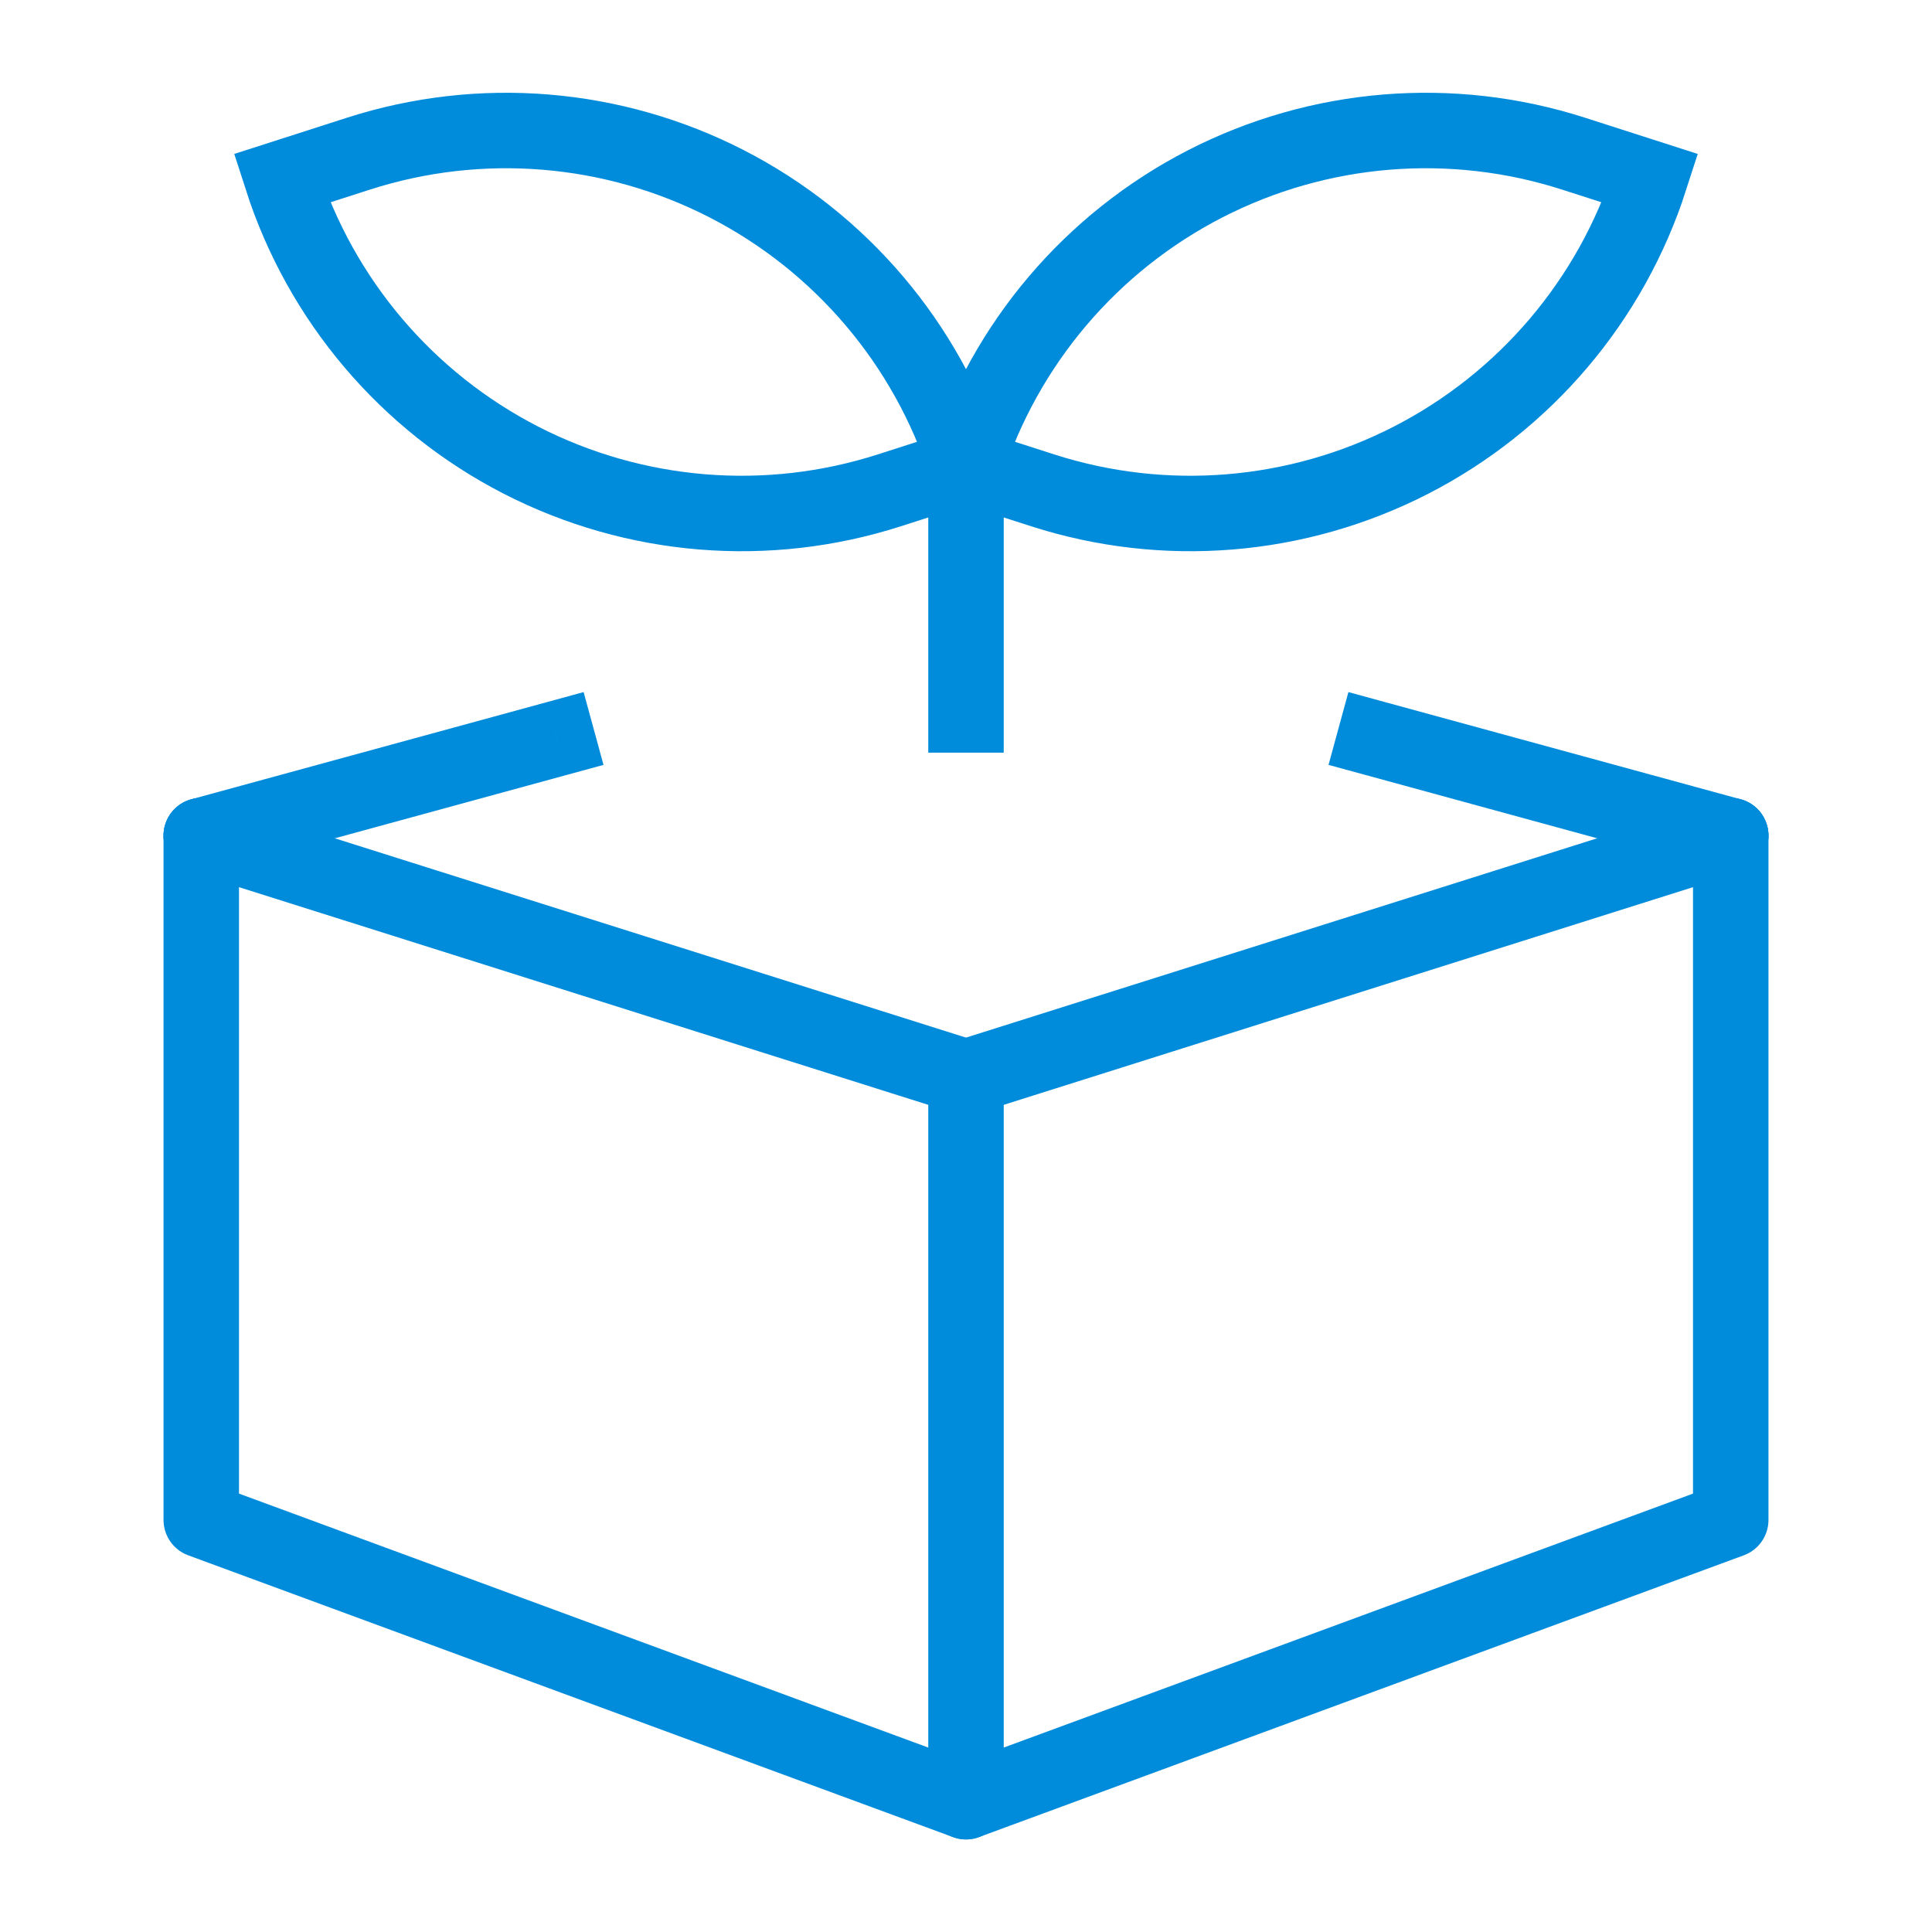
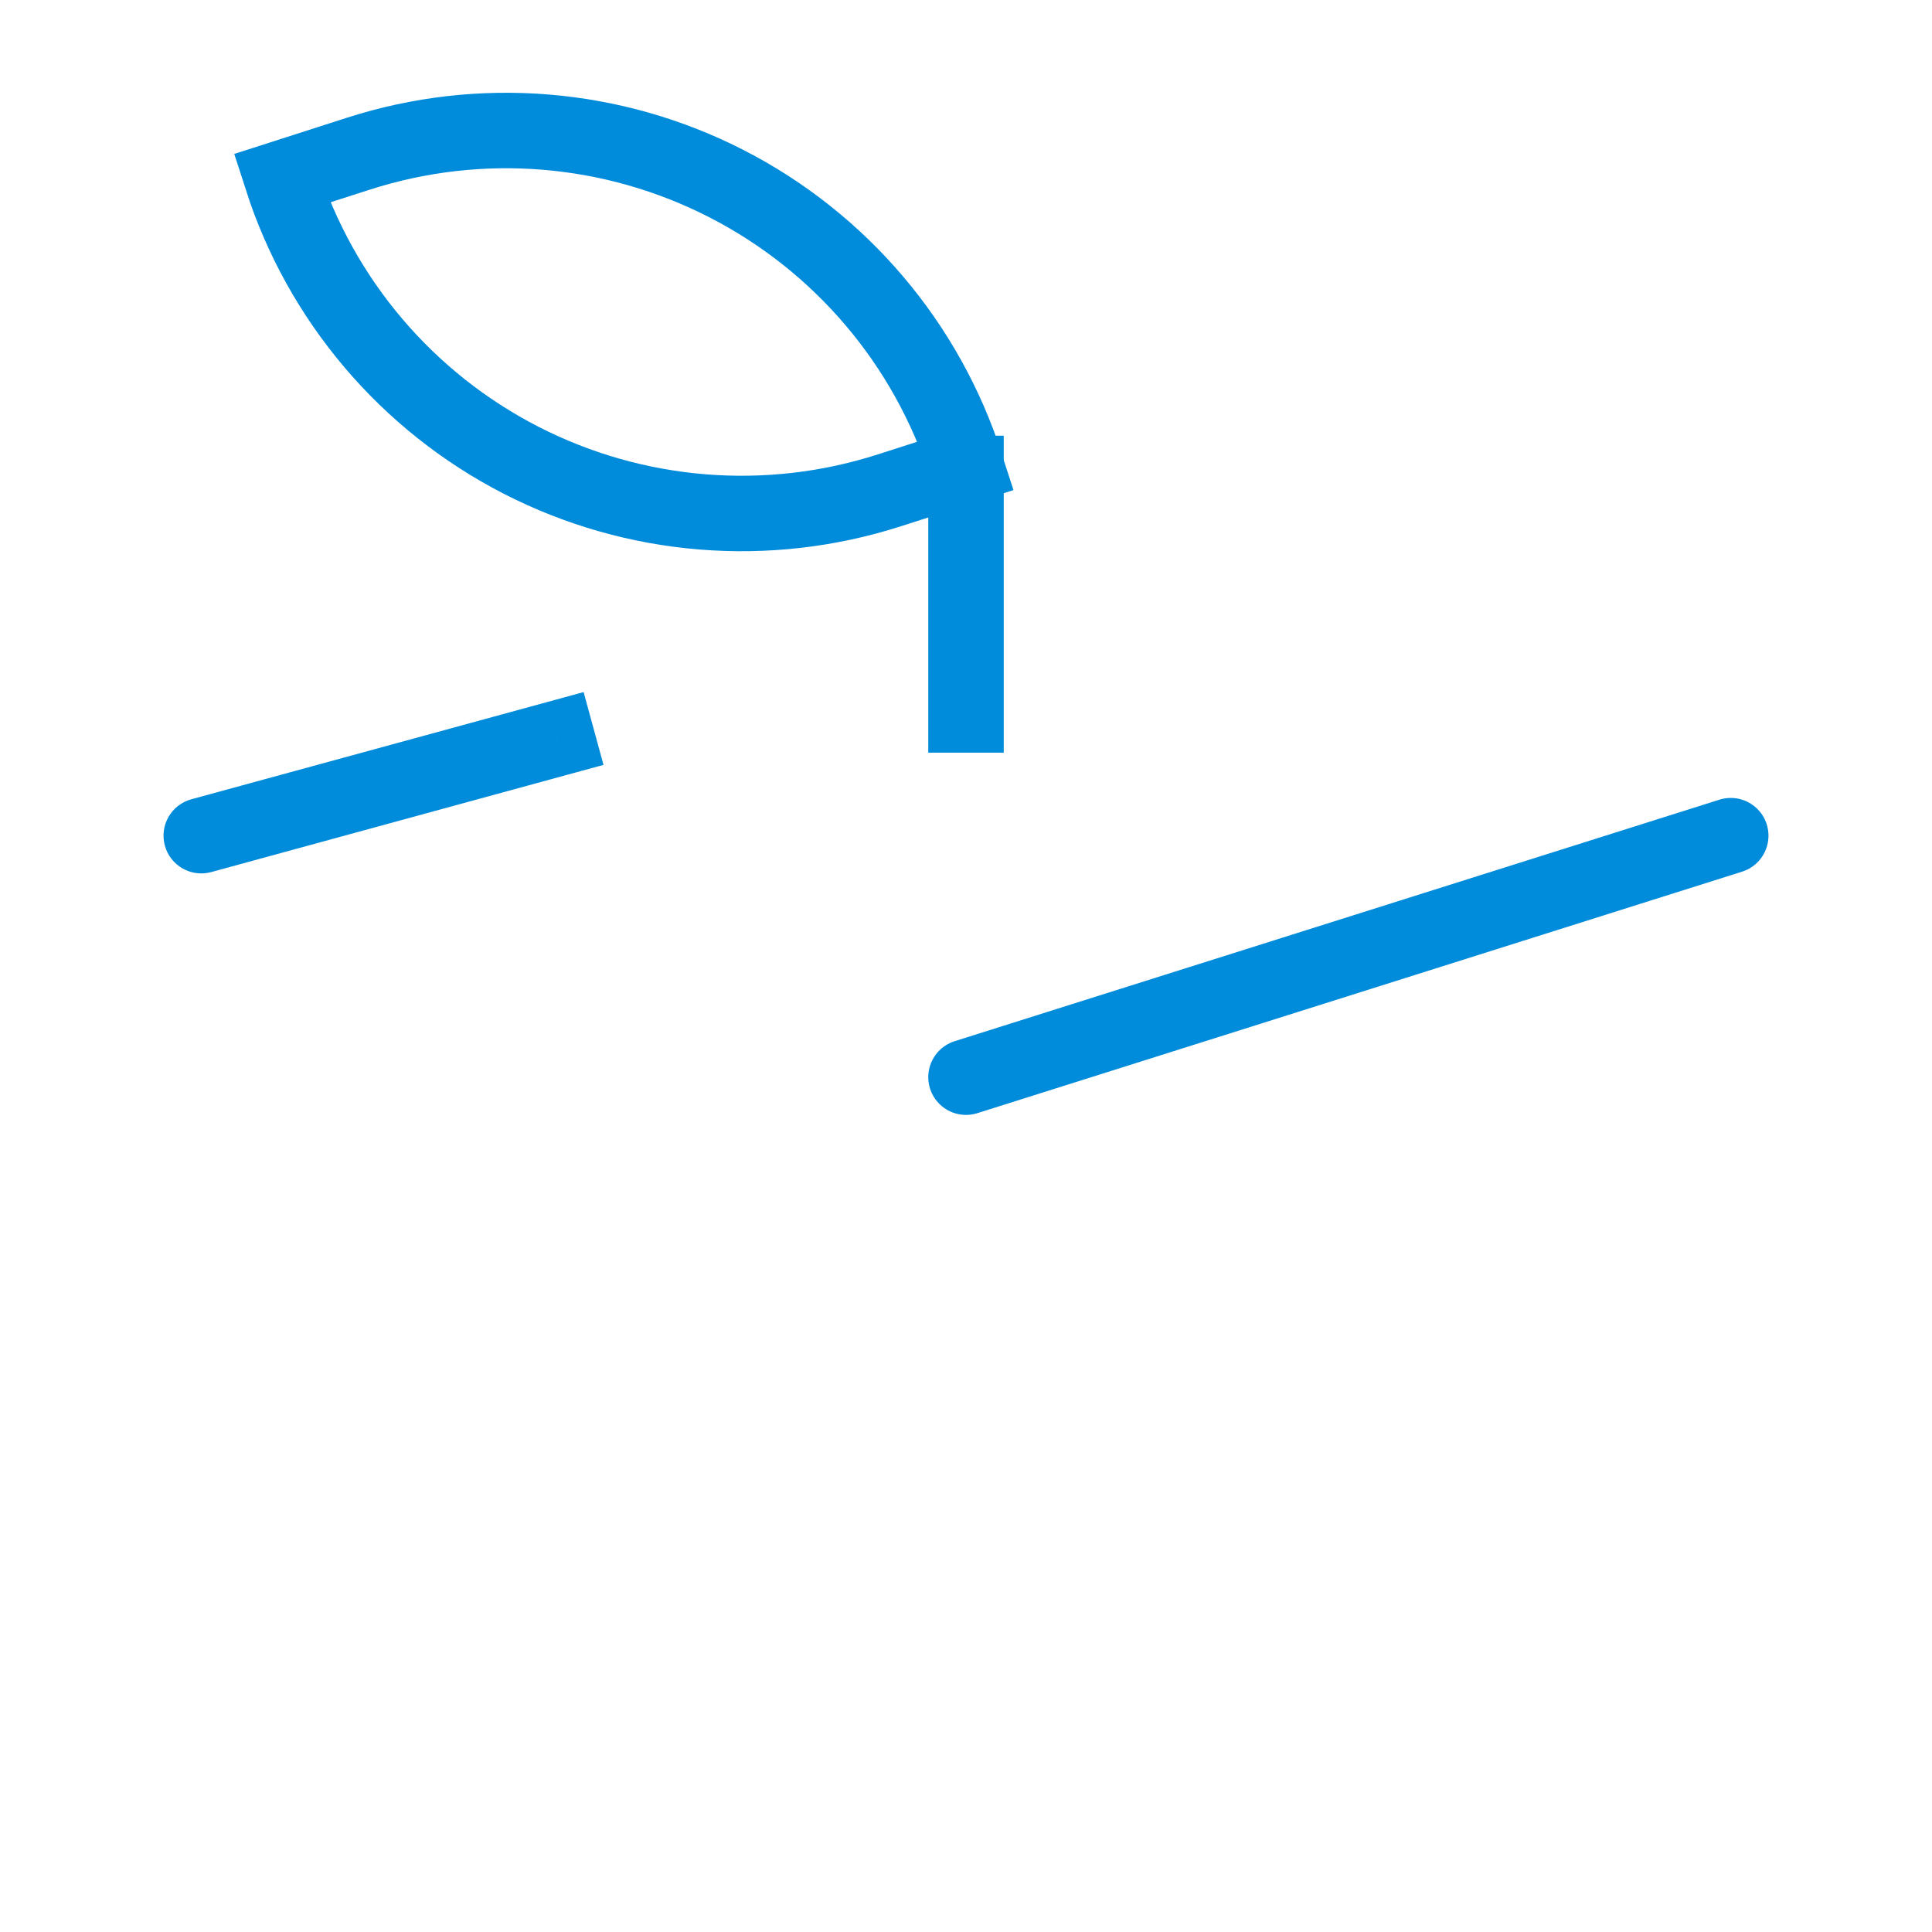
<svg xmlns="http://www.w3.org/2000/svg" width="64" height="64" viewBox="0 0 64 64" fill="none">
-   <path d="M6.667 27.683L32 35.683" stroke="#008CDB" stroke-width="2.5" stroke-linecap="round" stroke-linejoin="round" />
-   <path d="M45.873 23.256L44.668 22.926L44.009 25.338L45.215 25.667L45.873 23.256ZM57.004 28.889C57.67 29.07 58.357 28.678 58.539 28.012C58.721 27.346 58.329 26.659 57.663 26.477L57.004 28.889ZM45.544 24.461L45.215 25.667L57.004 28.889L57.333 27.683L57.663 26.477L45.873 23.256L45.544 24.461Z" fill="#008CDB" />
  <path d="M32 35.683L57.333 27.683" stroke="#008CDB" stroke-width="2.5" stroke-linecap="round" stroke-linejoin="round" />
-   <path d="M32 59.683L6.667 50.349V27.683" stroke="#008CDB" stroke-width="2.5" stroke-linecap="round" stroke-linejoin="round" />
-   <path d="M57.333 27.683V50.349L32 59.683V35.683" stroke="#008CDB" stroke-width="2.5" stroke-linecap="round" stroke-linejoin="round" />
  <path d="M32 23.683V15.683" stroke="#008CDB" stroke-width="2.5" stroke-linecap="square" stroke-linejoin="round" />
-   <path d="M54.667 5.907C53.368 9.946 50.518 13.305 46.743 15.243C42.968 17.181 38.578 17.541 34.539 16.243L32 15.427C33.299 11.387 36.149 8.029 39.923 6.09C43.698 4.152 48.088 3.792 52.128 5.091L54.667 5.907Z" stroke="#008CDB" stroke-width="2.5" stroke-linecap="round" />
  <path d="M9.333 5.907C10.632 9.946 13.482 13.305 17.256 15.243C21.031 17.181 25.421 17.541 29.461 16.243L32 15.427C30.701 11.387 27.851 8.029 24.076 6.09C20.302 4.152 15.912 3.792 11.872 5.091L9.333 5.907Z" stroke="#008CDB" stroke-width="2.5" stroke-linecap="round" />
  <path d="M18.786 25.667L19.992 25.338L19.333 22.926L18.127 23.256L18.786 25.667ZM6.338 26.477C5.672 26.659 5.279 27.346 5.461 28.012C5.643 28.678 6.331 29.07 6.996 28.889L6.338 26.477ZM18.456 24.461L18.127 23.256L6.338 26.477L6.667 27.683L6.996 28.889L18.786 25.667L18.456 24.461Z" fill="#008CDB" />
</svg>